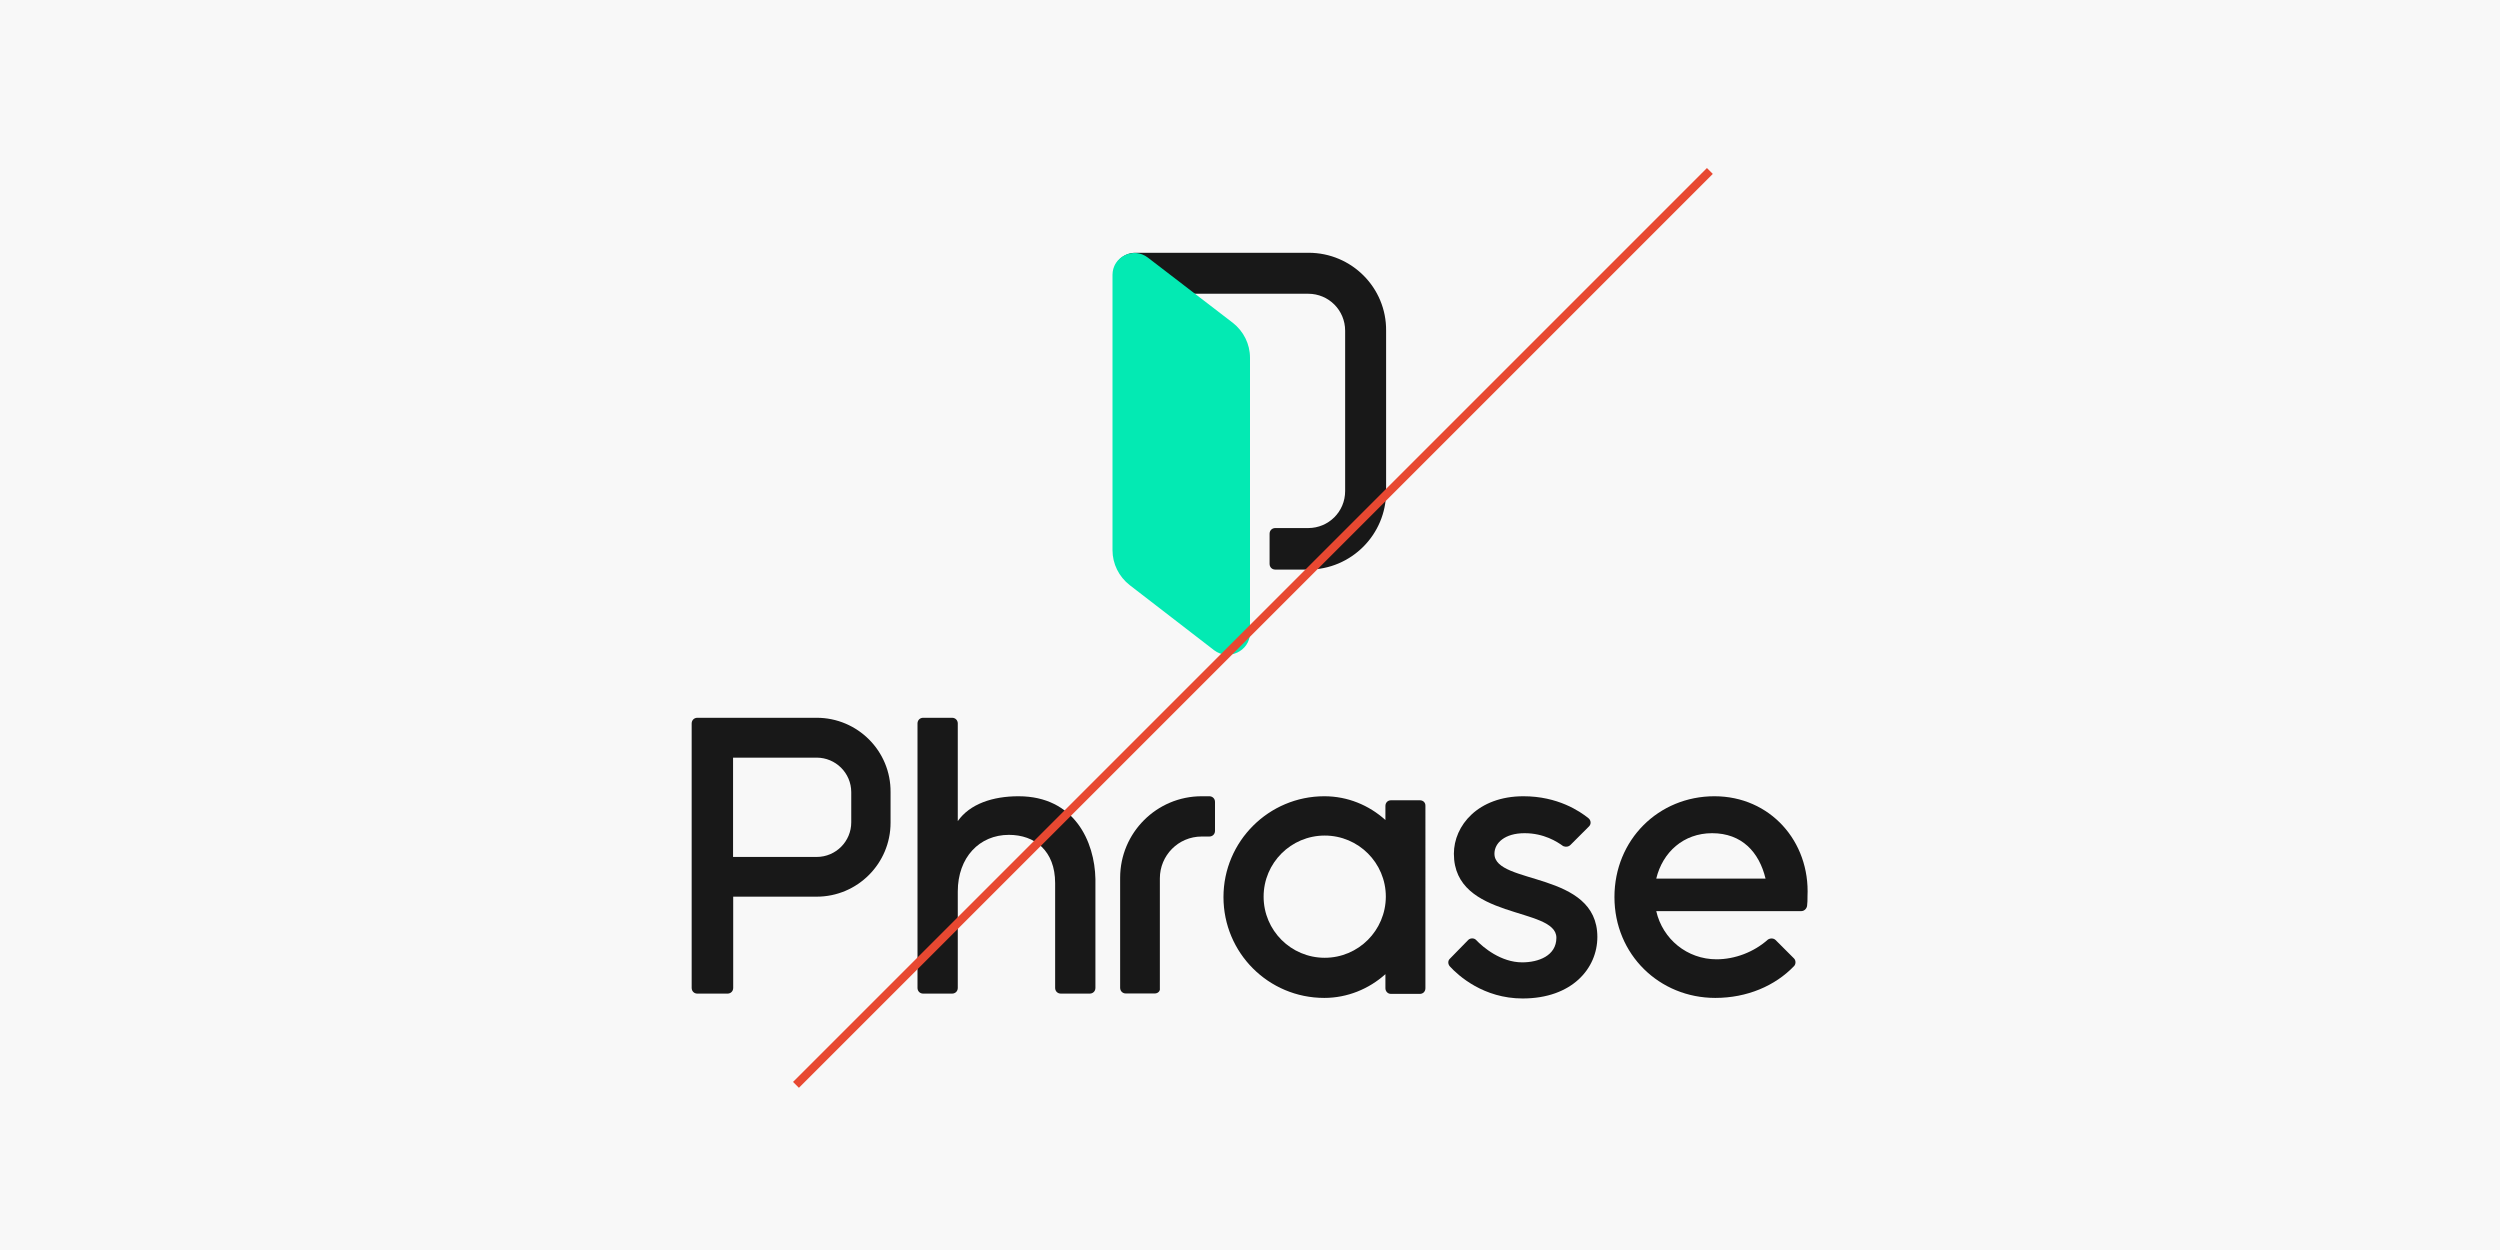
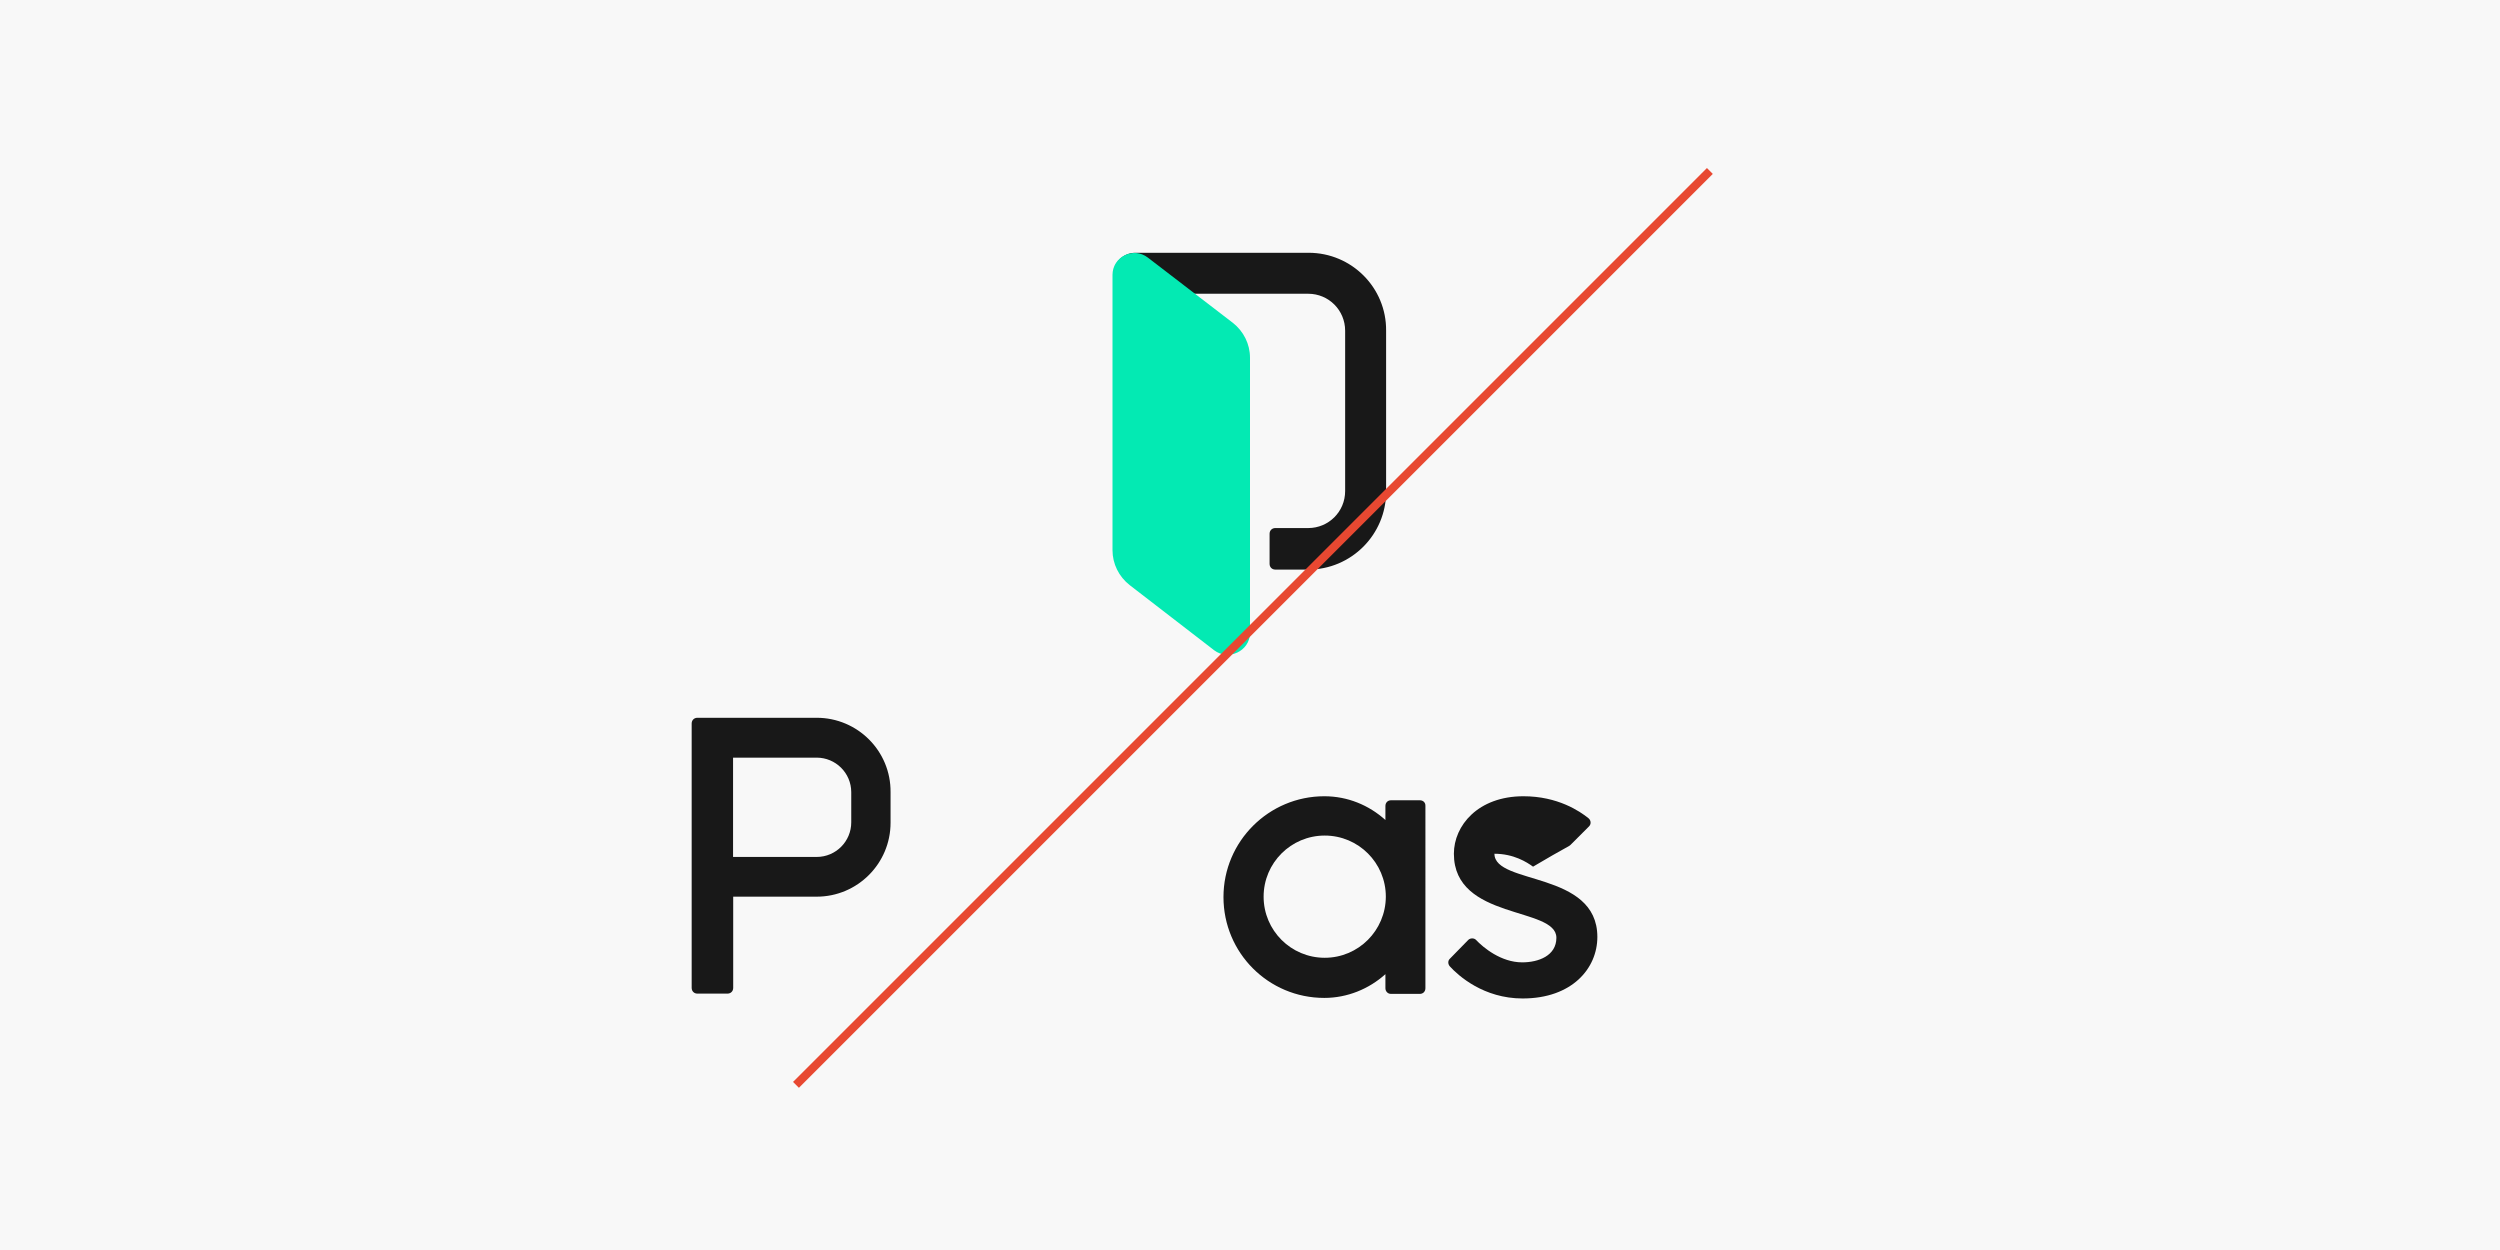
<svg xmlns="http://www.w3.org/2000/svg" version="1.1" id="Layer_1" x="0px" y="0px" viewBox="0 0 1800 900" style="enable-background:new 0 0 1800 900;" xml:space="preserve">
  <style type="text/css">
	.st0{fill:#F8F8F8;}
	.st1{fill:#181818;}
	.st2{fill:#03EAB3;}
	.st3{fill:none;stroke:#E84831;stroke-width:6;}
</style>
  <rect class="st0" width="1800" height="900" />
  <path class="st1" d="M612.9,592.1c0,13.6-11,24.9-24.9,24.9h-60.2v-71.5H588c13.6,0,24.9,11,24.9,24.9V592.1z M588,516.8h-85.9  c-2.3,0-4.1,1.7-4.1,4.1v190.4c0,2.3,1.7,4.1,4.1,4.1h21.7c2.3,0,4.1-1.7,4.1-4.1v-65.7H588c29.5,0,53.2-24,53.2-53.2v-22  C641.5,540.8,617.5,516.8,588,516.8z" />
-   <path class="st1" d="M831.4,715.3h-20.8c-2.3,0-4.1-1.7-4.1-4.1V632c0-32.4,26.3-58.7,58.7-58.7h5.5c2.3,0,4.1,1.7,4.1,4.1v20.8  c0,2.3-1.7,4.1-4.1,4.1h-5.5c-16.8,0-30.1,13.6-30.1,30.1v79.3C835.4,713.6,833.7,715.3,831.4,715.3z" />
-   <path class="st1" d="M733.3,573.3c-18.5,0-35,5.5-43.7,17.9v-70.3c0-2.3-1.7-4.1-4.1-4.1h-20.8c-2.3,0-4.1,1.7-4.1,4.1v190.4  c0,2.3,1.7,4.1,4.1,4.1h20.8c2.3,0,4.1-1.7,4.1-4.1v-69.4c0-24.6,15.6-40.8,36.8-40.8c18.8,0,33.3,11.6,33.3,34.7v75.5  c0,2.3,1.7,4.1,4.1,4.1h20.8c2.3,0,4.1-1.7,4.1-4.1v-78.4C788.2,606.2,773.8,573.3,733.3,573.3z" />
-   <path class="st1" d="M1232.7,599.9c21.4,0,33.9,13.6,38.5,32.7h-78.7C1197.1,613.5,1212.2,599.9,1232.7,599.9z M1234.4,573.3  c-40.2,0-72,31.3-72,72.6c0,41.4,32.4,72.6,72.6,72.6c22.9,0,43.1-8.7,56.7-22.9c1.4-1.4,1.4-4.1,0-5.5l-13.3-13.3  c-1.5-1.4-3.8-1.4-5.5-0.3c-10.1,9-23.7,14.2-37,14.2c-21.1,0-38.8-14.5-43.4-34.7h104.5c2,0,3.8-1.7,4.1-3.8  c0.3-2.3,0.3-4.3,0.3-6.7C1303.3,605.7,1274.4,573.3,1234.4,573.3z" />
  <path class="st1" d="M1022.3,576.2h-20.8c-2.3,0-4,1.7-4,4.1v10.1c-11.9-10.7-27.2-17.1-44-17.1c-39.9,0-72.6,32.4-72.6,72.6  s32.4,72.6,72.6,72.6c16.5,0,32.1-6.4,44-17.1v10.1c0,2.3,1.7,4.1,4,4.1h20.8c2.3,0,4-1.7,4-4.1V580.2  C1026.4,577.9,1024.7,576.2,1022.3,576.2z M953.8,689.6c-24.3,0-44-19.7-44-44c0-24.3,19.7-44,44-44s44,19.7,44,44  C997.7,669.9,978.1,689.6,953.8,689.6z" />
-   <path class="st1" d="M1130.8,608.3l13.3-13.3c1.7-1.7,1.4-4.3-0.3-5.8c-6.4-5.2-22.3-15.9-46.9-15.9c-32.7,0-50.1,21.1-50.1,41.4  c0,48,73.8,37.9,73.8,60.5c0,13-13,17.7-24.6,17.7c-15.3,0-28.1-10.7-33.3-16.2c-1.4-1.4-4-1.4-5.5,0l-13.3,13.6  c-1.5,1.4-1.5,3.8,0,5.5c6.1,6.7,24.3,23.1,52.4,23.1c35.6,0,53.8-21.7,53.8-44.3c0-47.7-74.1-37.3-74.1-59.9  c0-7.8,7.5-14.8,21.7-14.8c13.9,0,23.4,6.1,27.8,9.3C1127.4,610,1129.4,609.7,1130.8,608.3z" />
+   <path class="st1" d="M1130.8,608.3l13.3-13.3c1.7-1.7,1.4-4.3-0.3-5.8c-6.4-5.2-22.3-15.9-46.9-15.9c-32.7,0-50.1,21.1-50.1,41.4  c0,48,73.8,37.9,73.8,60.5c0,13-13,17.7-24.6,17.7c-15.3,0-28.1-10.7-33.3-16.2c-1.4-1.4-4-1.4-5.5,0l-13.3,13.6  c-1.5,1.4-1.5,3.8,0,5.5c6.1,6.7,24.3,23.1,52.4,23.1c35.6,0,53.8-21.7,53.8-44.3c0-47.7-74.1-37.3-74.1-59.9  c13.9,0,23.4,6.1,27.8,9.3C1127.4,610,1129.4,609.7,1130.8,608.3z" />
  <path class="st1" d="M942.2,182H817.5c-8.7,0-15.9,6.9-15.9,15.9v196.5c0,8.7,6.9,15.9,15.9,15.9H900v-30.1h-68.9V211.5h110.8  c14.8,0,26.6,11.9,26.6,26.6v115.5c0,14.8-11.9,26.6-26.6,26.6h-23.7c-2.3,0-4.1,1.7-4.1,4.1V406c0,2.3,1.7,4.1,4.1,4.1h23.7  c31,0,56.1-25.2,56.1-56.1V238.1C998.3,207.2,973.2,182,942.2,182z" />
  <path class="st2" d="M874.2,468.2l-60.8-46.9c-7.8-6.1-12.4-15.3-12.4-25.2V197.9c0-13,15-20.5,25.5-12.4l61.1,46.9  c7.8,6.1,12.4,15.3,12.4,25.2V456C899.7,468.8,884.6,476,874.2,468.2z" />
  <line class="st3" x1="1231.1" y1="123.1" x2="573.1" y2="781.1" />
</svg>